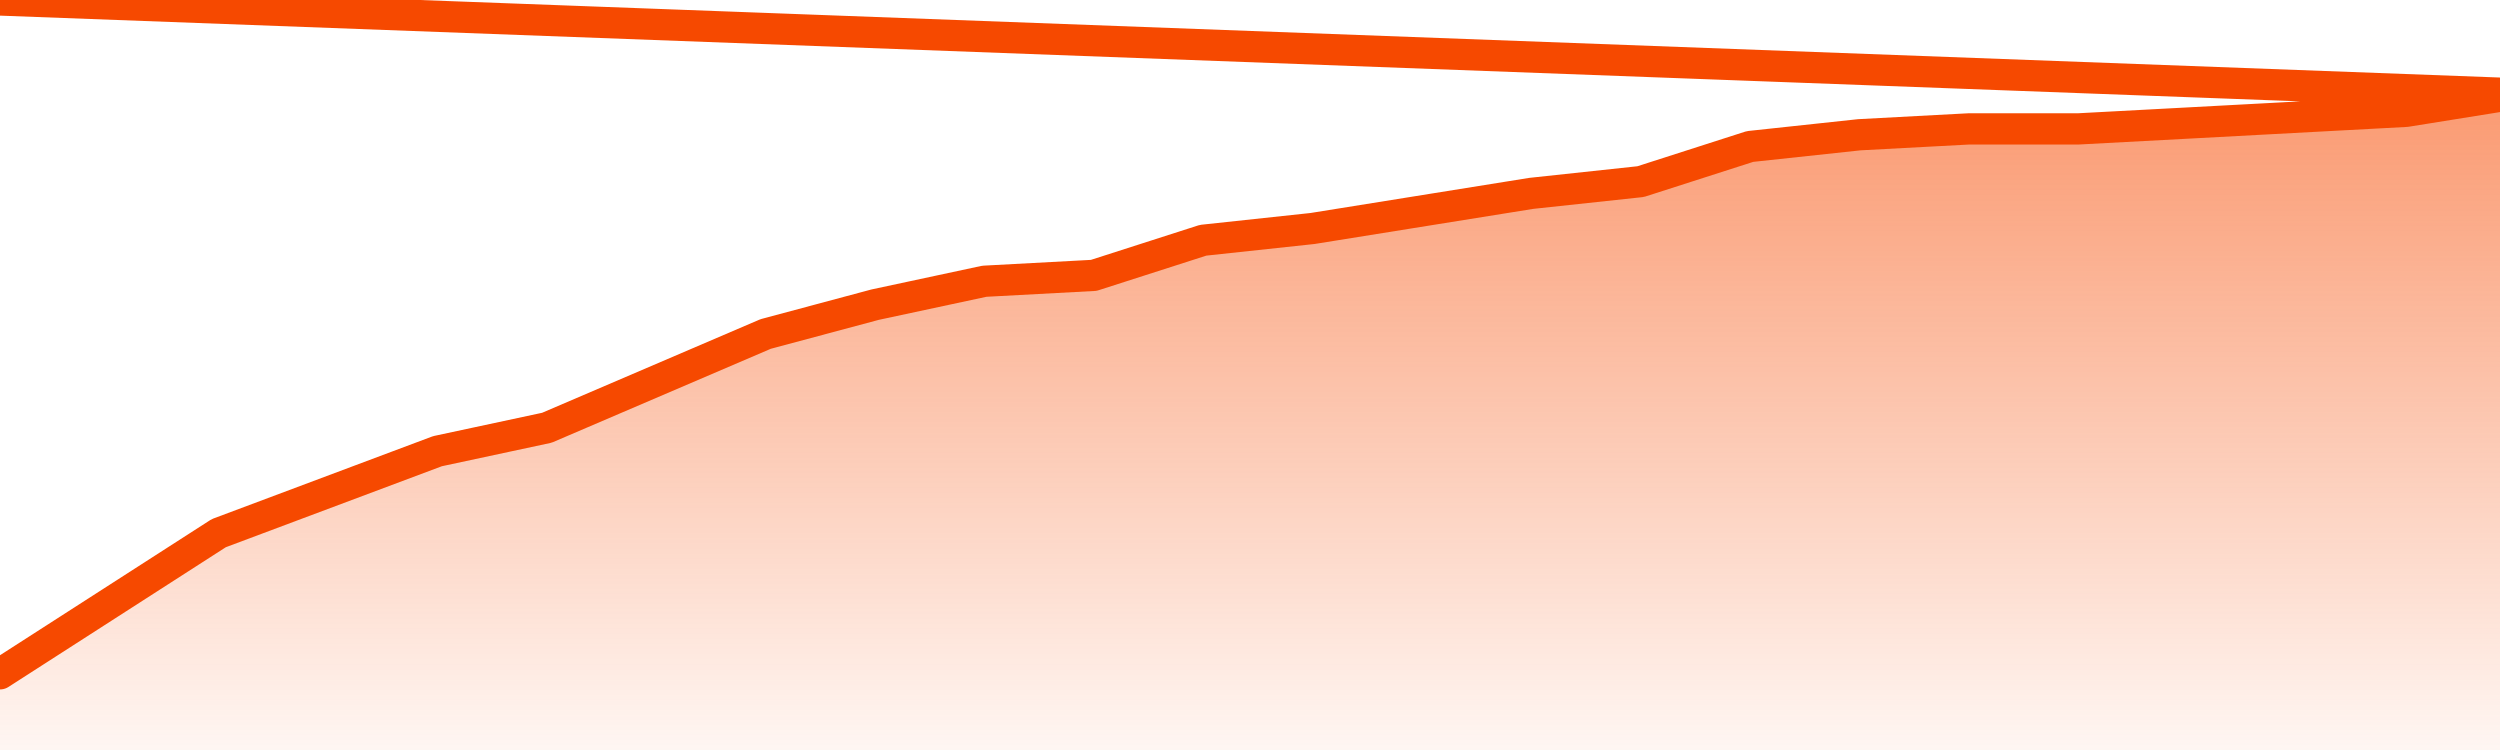
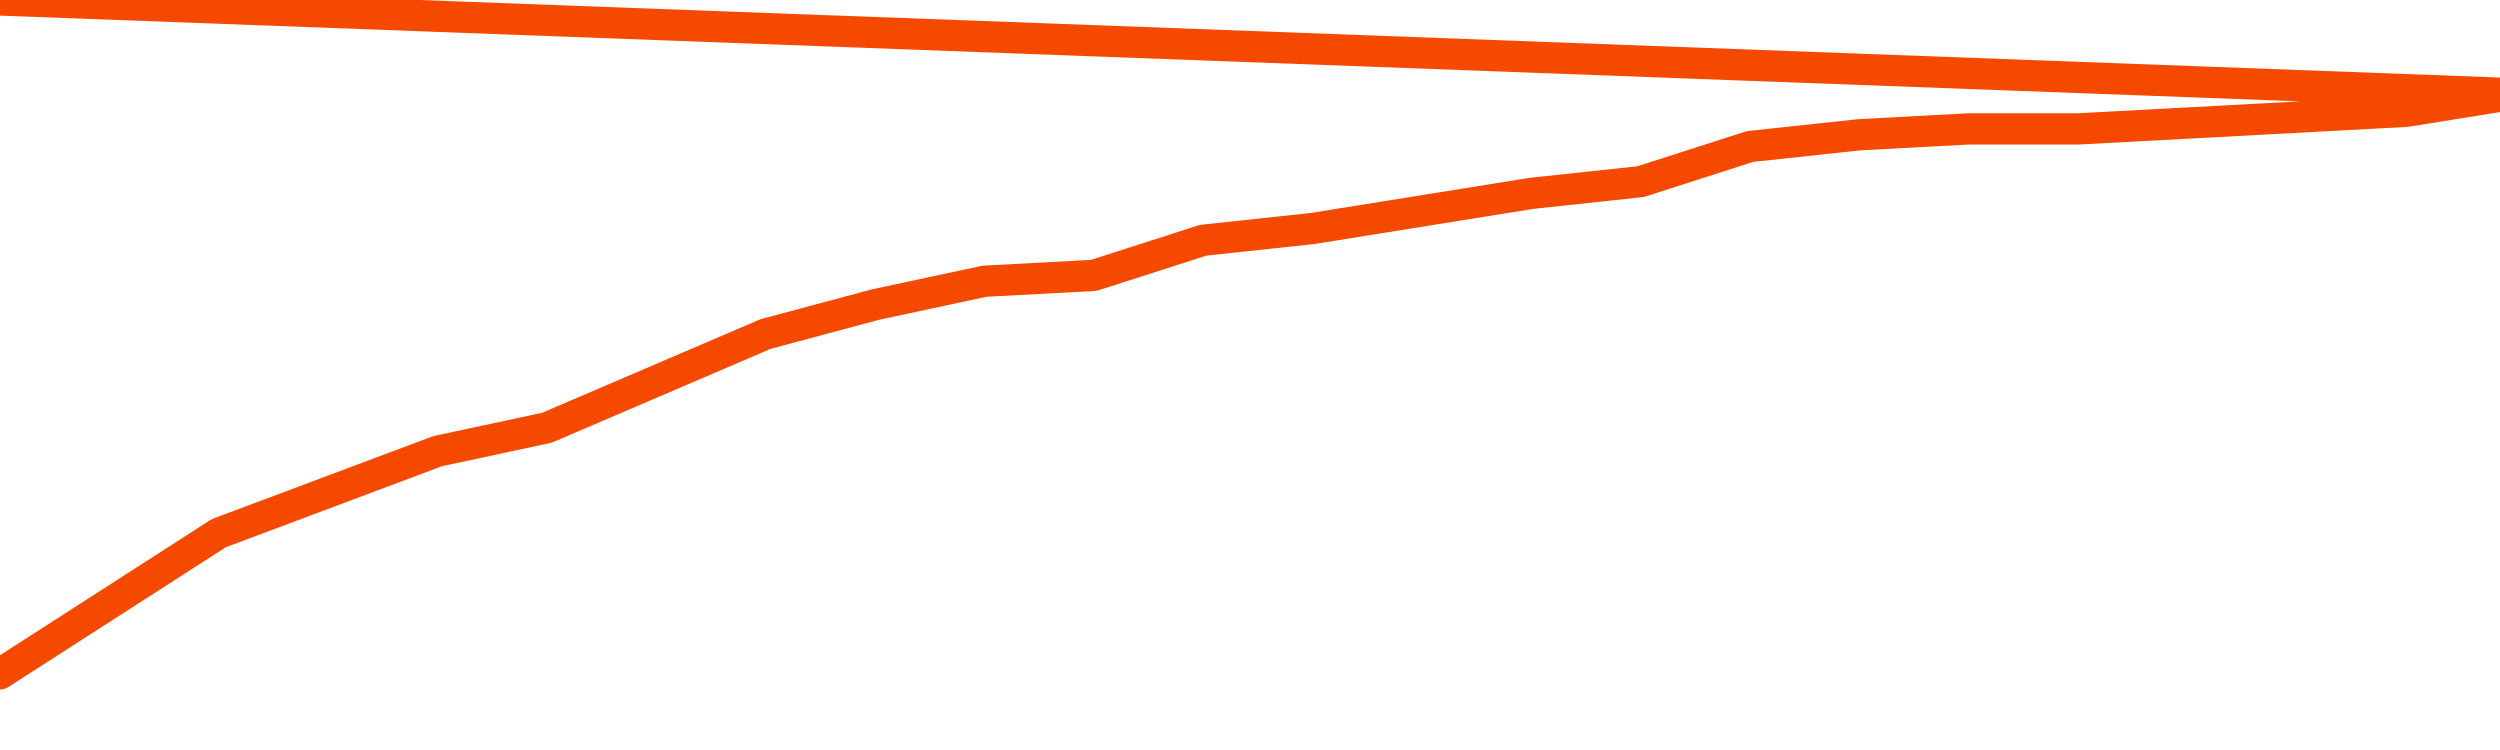
<svg xmlns="http://www.w3.org/2000/svg" version="1.1" width="80" height="24" viewBox="0 0 80 24">
  <defs>
    <linearGradient x1=".5" x2=".5" y2="1" id="gradient">
      <stop offset="0" stop-color="#F64900" />
      <stop offset="1" stop-color="#f64900" stop-opacity="0" />
    </linearGradient>
  </defs>
-   <path fill="url(#gradient)" fill-opacity="0.56" stroke="none" d="M 0,26 0.0,21.562 3.5,19.312 7.0,17.062 10.5,15.75 14.0,14.438 17.5,13.688 21.0,12.188 24.5,10.688 28.0,9.75 31.5,9.0 35.0,8.812 38.5,7.688 42.0,7.312 45.5,6.75 49.0,6.188 52.5,5.812 56.0,4.688 59.5,4.312 63.0,4.125 66.5,4.125 70.0,3.938 73.5,3.75 77.0,3.562 80.5,3.0 82,26 Z" />
  <path fill="none" stroke="#F64900" stroke-width="1" stroke-linejoin="round" stroke-linecap="round" d="M 0.0,21.562 3.5,19.312 7.0,17.062 10.5,15.75 14.0,14.438 17.5,13.688 21.0,12.188 24.5,10.688 28.0,9.75 31.5,9.0 35.0,8.812 38.5,7.688 42.0,7.312 45.5,6.75 49.0,6.188 52.5,5.812 56.0,4.688 59.5,4.312 63.0,4.125 66.5,4.125 70.0,3.938 73.5,3.75 77.0,3.562 80.5,3.0.join(' ') }" />
</svg>